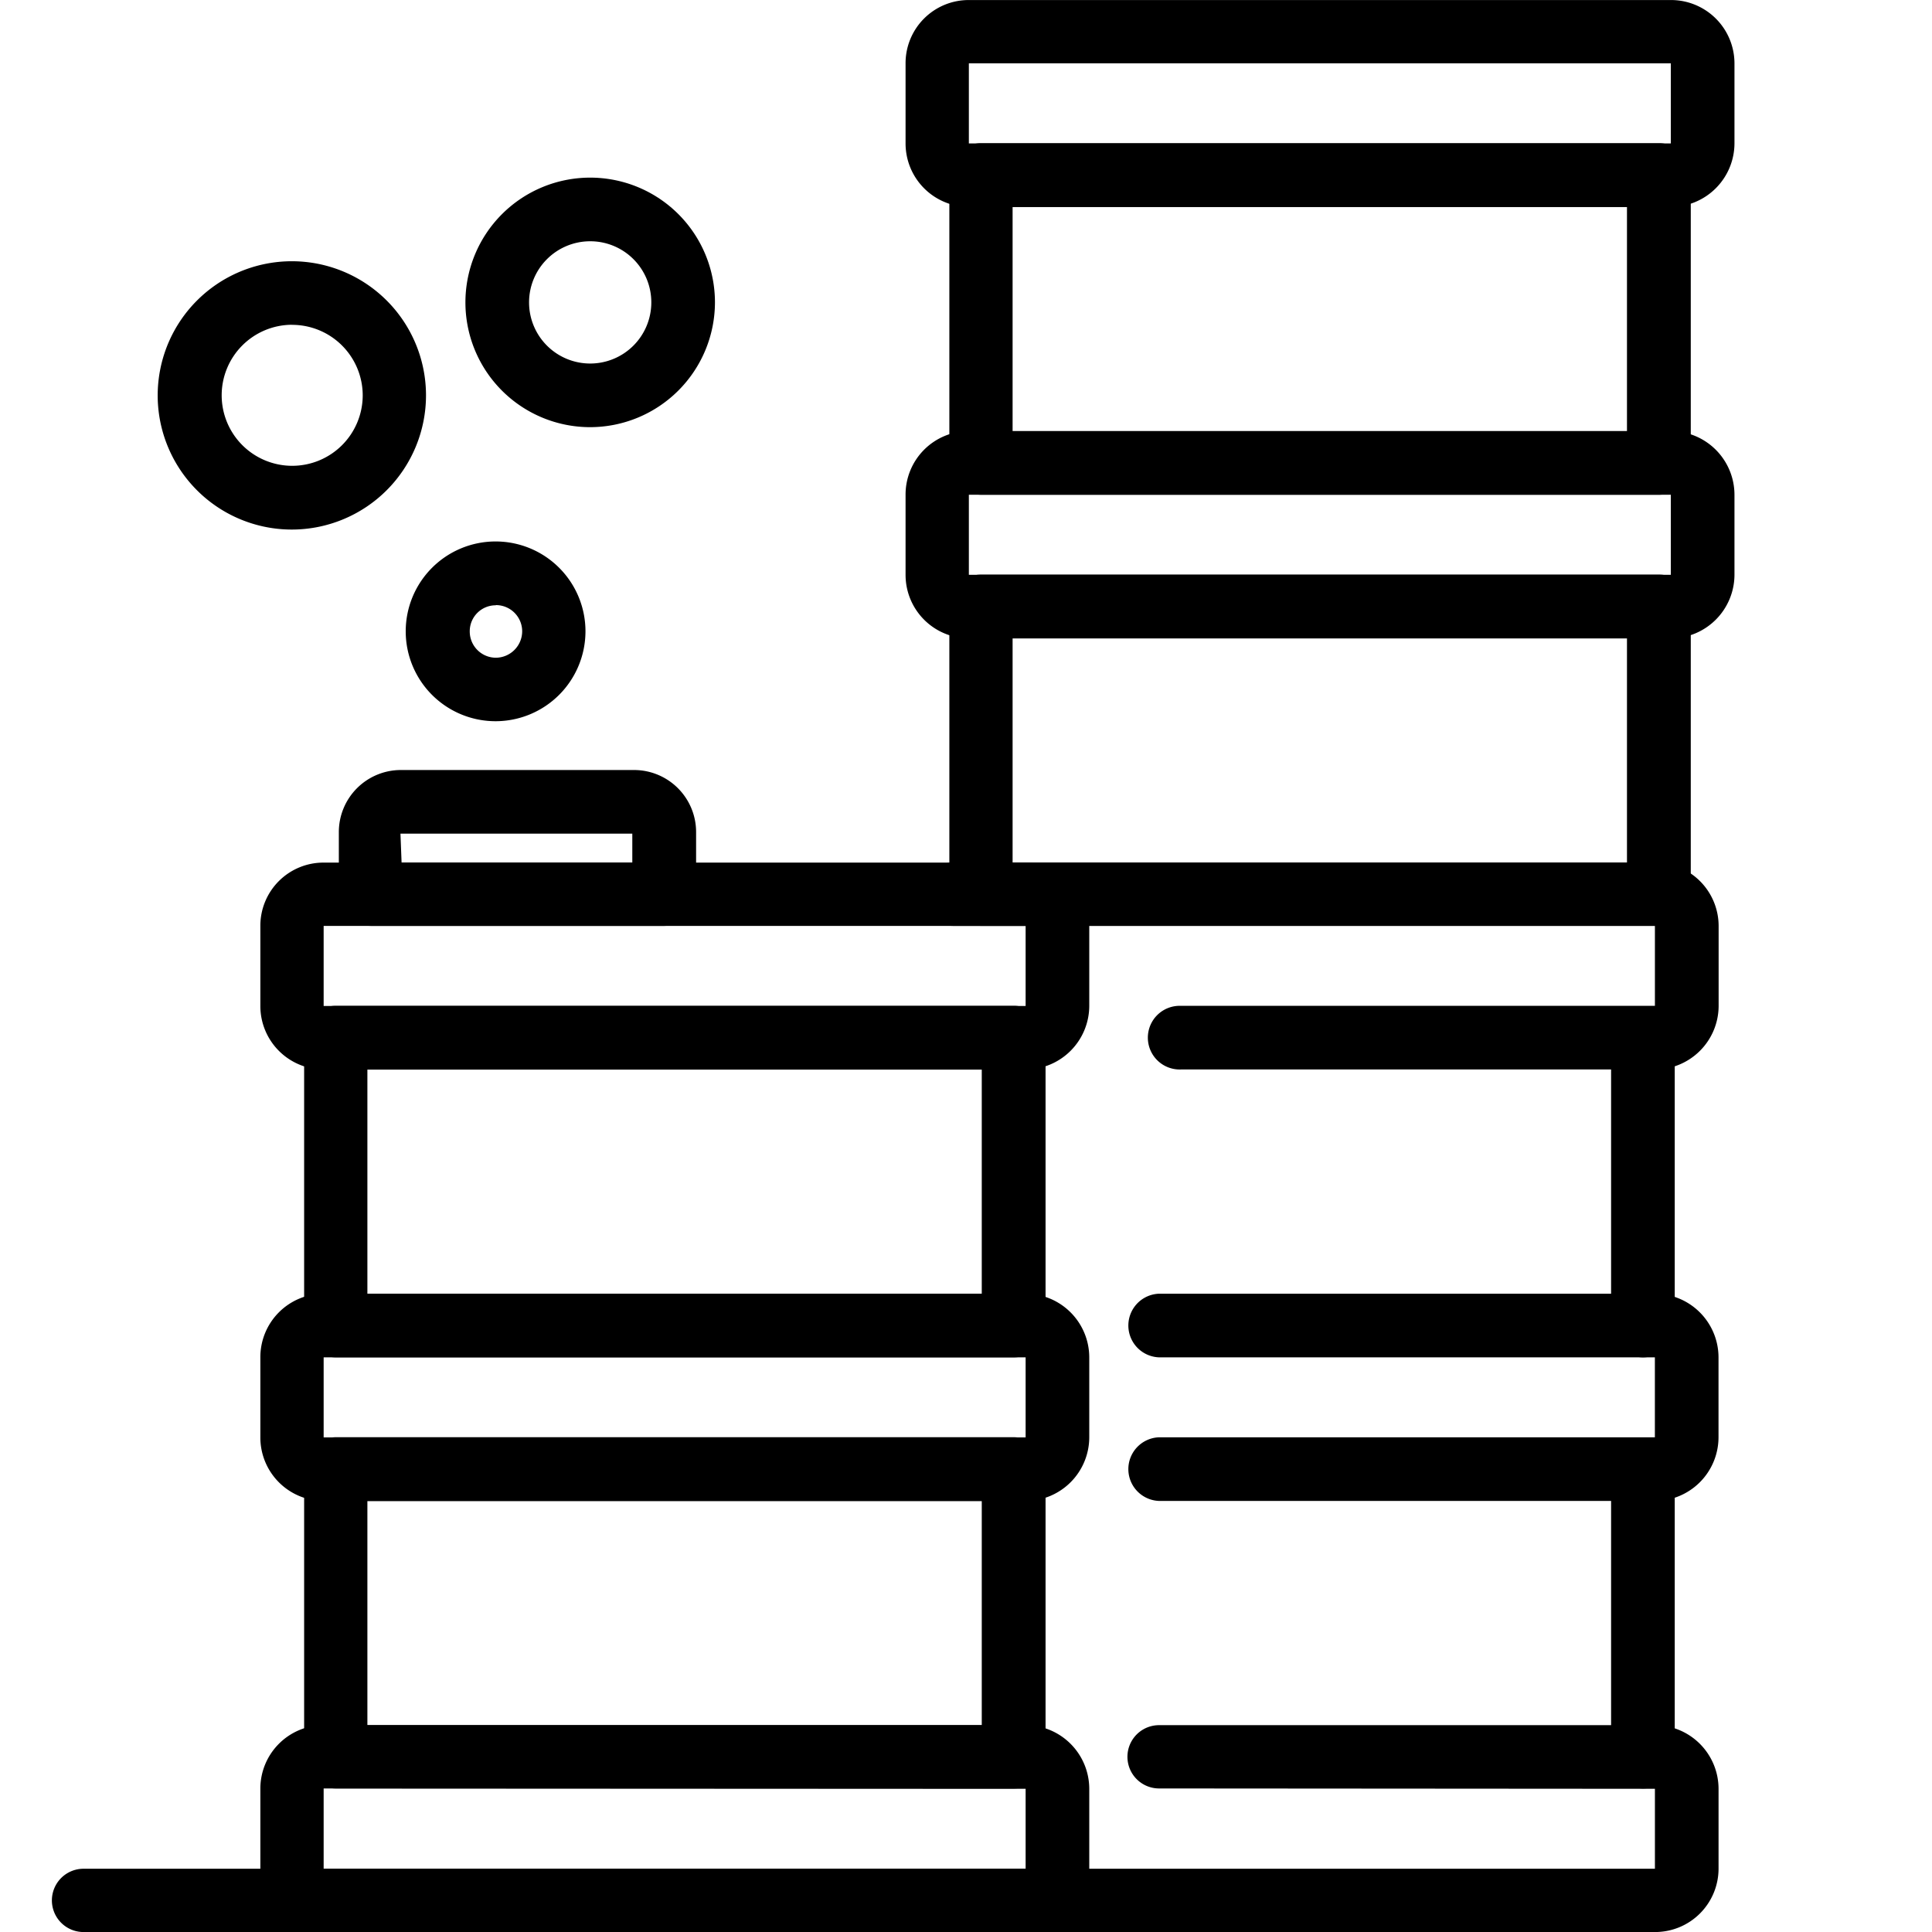
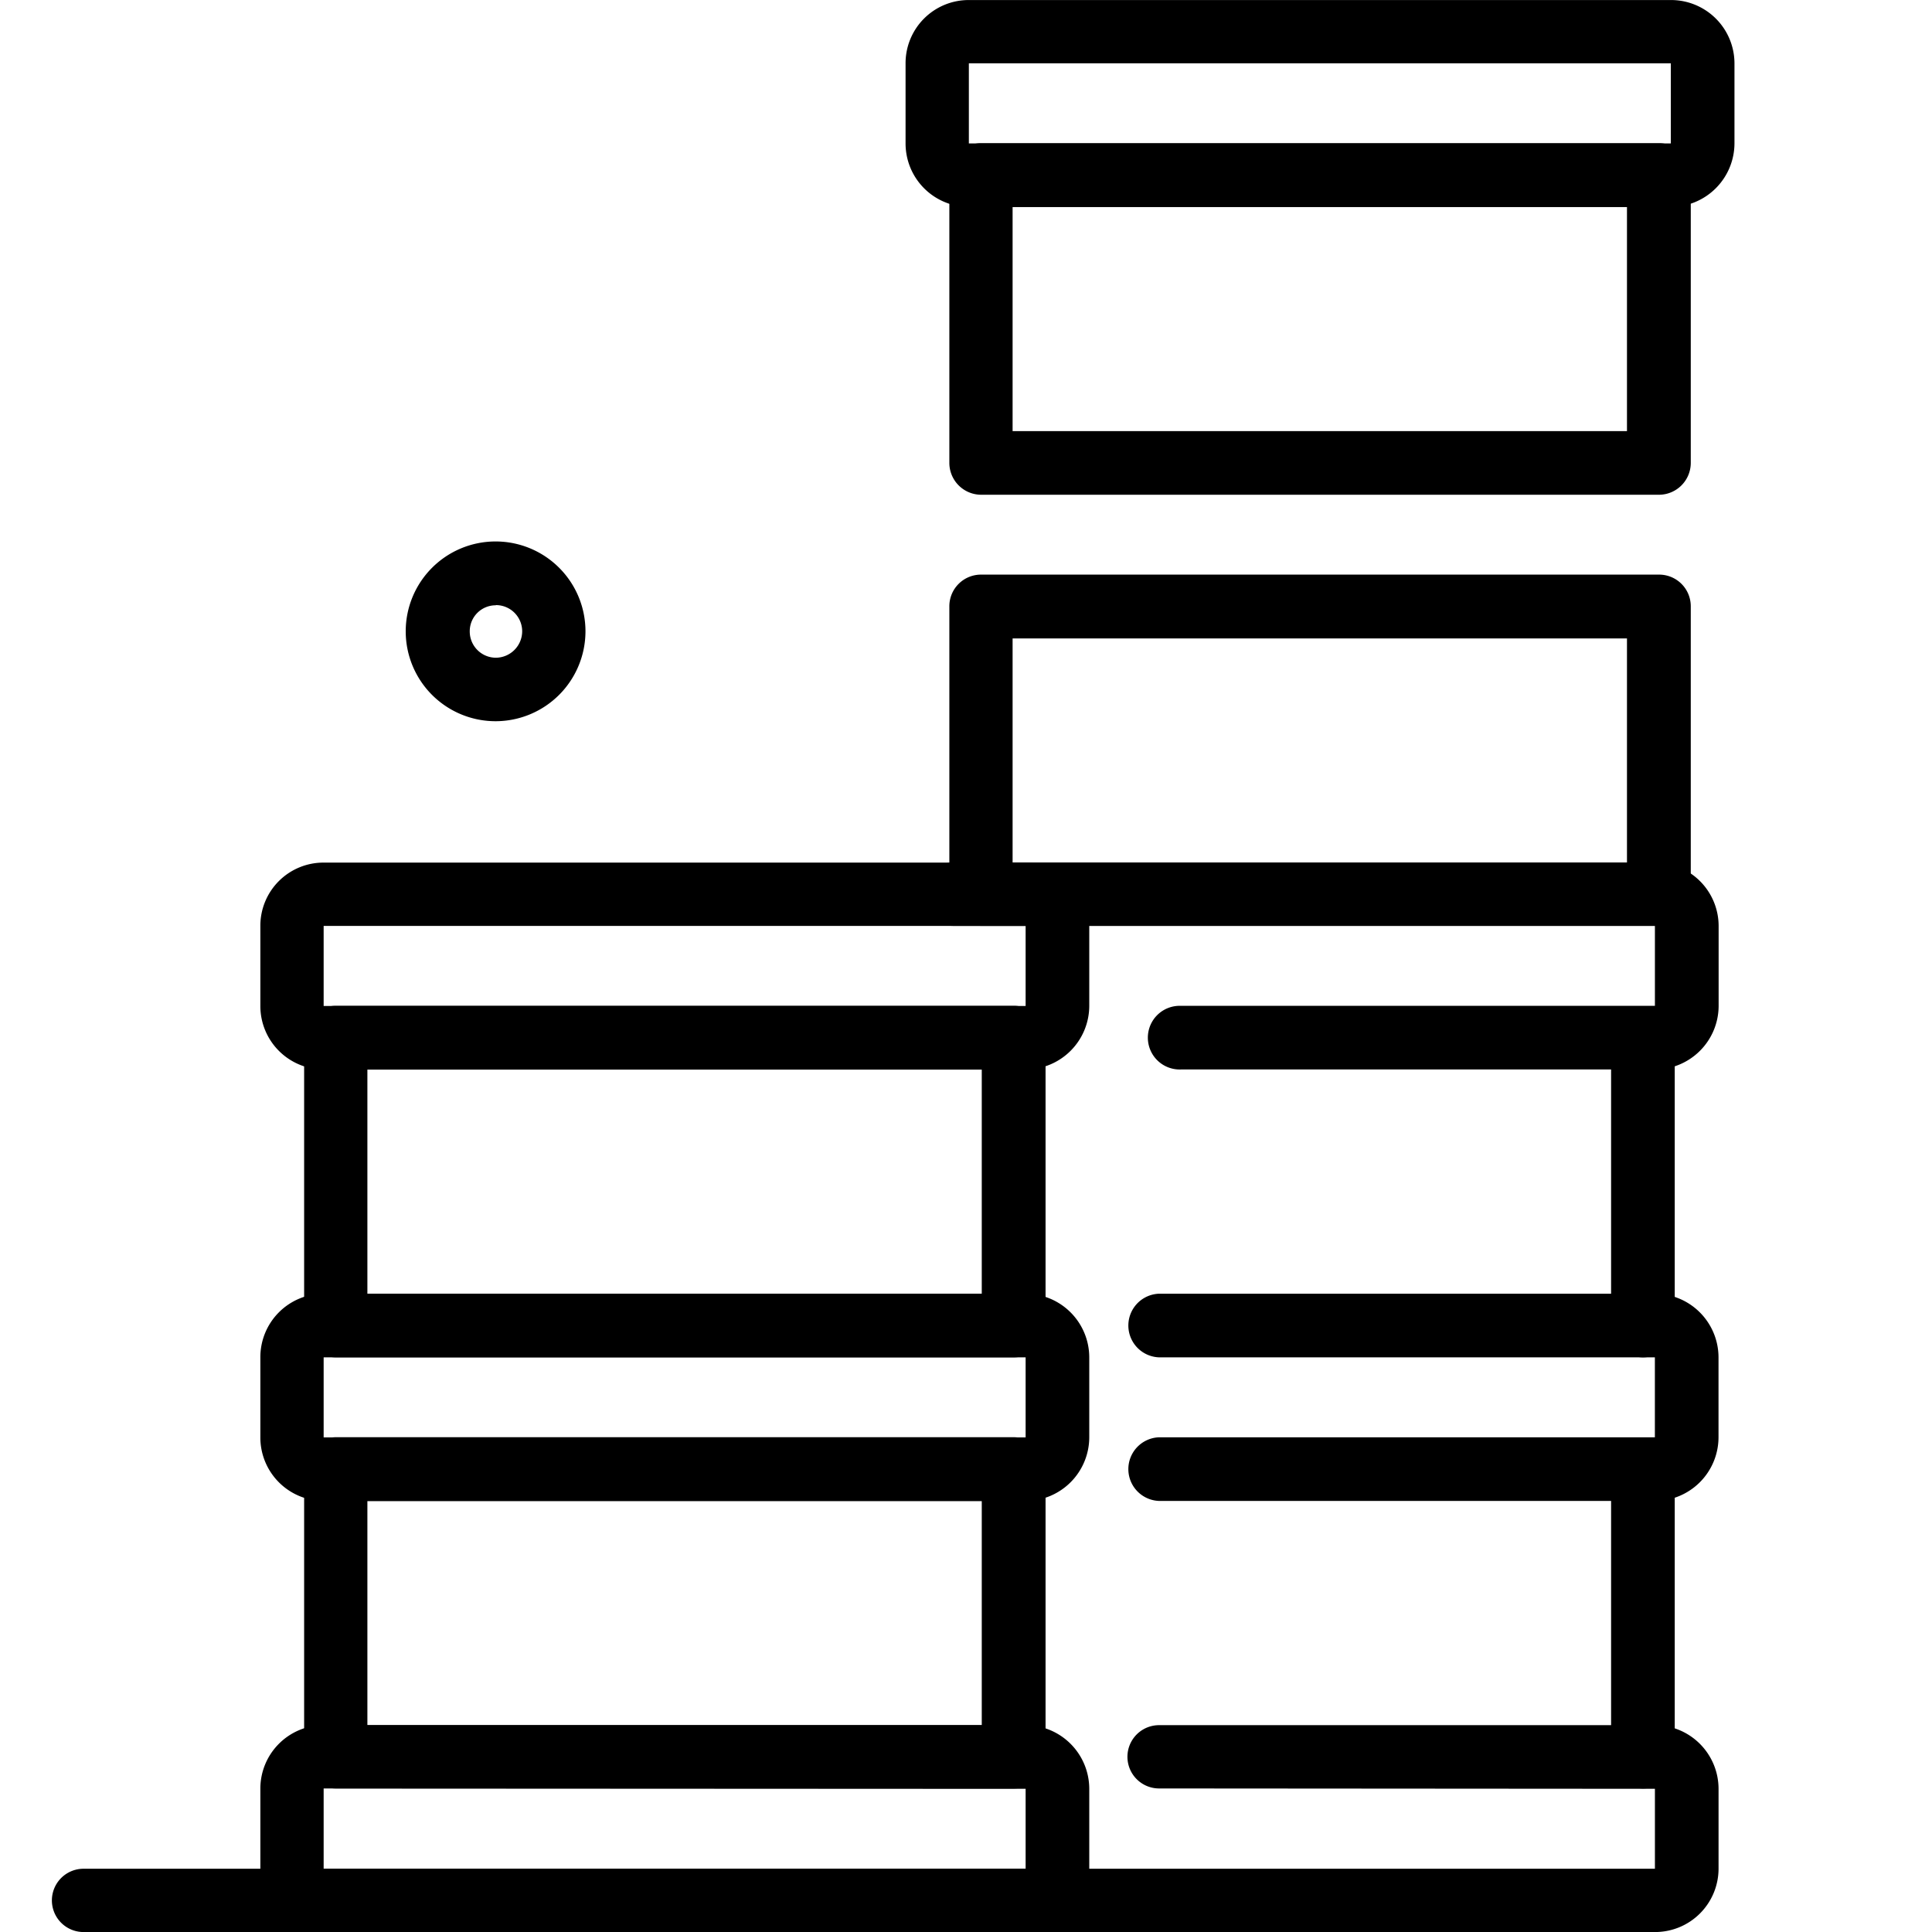
<svg xmlns="http://www.w3.org/2000/svg" width="50" height="50" viewBox="0 0 50 50">
  <path data-name="icon guide" style="fill:none" d="M0 0h50v50H0z" />
  <g data-name="그룹 5390">
    <path data-name="패스 8462" d="M26.543 27.678H8.376a1.642 1.642 0 0 1-1.638-1.643v-2.073a1.634 1.634 0 0 1 1.638-1.638h18.167a1.642 1.642 0 0 1 1.647 1.638v2.073a1.65 1.65 0 0 1-1.647 1.643zM8.376 23.962v2.073h18.167v-2.073z" />
    <path data-name="패스 8482" d="M43.241 5.355H25.074a1.642 1.642 0 0 1-1.638-1.643V1.639A1.634 1.634 0 0 1 25.074.001h18.167a1.642 1.642 0 0 1 1.647 1.638v2.073a1.65 1.65 0 0 1-1.647 1.643zM25.074 1.639v2.073h18.167V1.639z" />
    <path data-name="패스 8463" d="M26.543 50.001H8.376a1.634 1.634 0 0 1-1.638-1.638v-2.069a1.642 1.642 0 0 1 1.638-1.647h18.167a1.65 1.65 0 0 1 1.647 1.647v2.069a1.642 1.642 0 0 1-1.647 1.638zM8.376 46.285v2.078h18.167v-2.069z" />
    <path data-name="패스 8464" d="M26.234 46.285H8.695a.817.817 0 0 1-.824-.814v-7.452a.819.819 0 0 1 .824-.824h17.54a.819.819 0 0 1 .824.824v7.45a.817.817 0 0 1-.825.816zM9.508 44.647h15.9v-5.8h-15.9z" />
    <path data-name="패스 8485" d="M42.932 23.961H25.393a.817.817 0 0 1-.824-.814v-7.452a.819.819 0 0 1 .824-.824h17.54a.819.819 0 0 1 .824.824v7.45a.817.817 0 0 1-.825.816zm-16.726-1.638h15.9v-5.8h-15.9z" />
    <path data-name="패스 8465" d="M26.234 35.128H8.695a.825.825 0 0 1-.824-.824v-7.45a.825.825 0 0 1 .824-.824h17.54a.825.825 0 0 1 .824.824v7.45a.825.825 0 0 1-.825.824zM9.508 33.481h15.9v-5.8h-15.9z" />
    <path data-name="패스 8483" d="M42.932 12.804H25.393a.825.825 0 0 1-.824-.824V4.53a.825.825 0 0 1 .824-.824h17.54a.825.825 0 0 1 .824.824v7.45a.825.825 0 0 1-.825.824zm-16.726-1.647h15.9v-5.8h-15.9z" />
    <path data-name="패스 8466" d="M26.543 38.844H8.376A1.642 1.642 0 0 1 6.738 37.2v-2.072a1.642 1.642 0 0 1 1.638-1.647h18.167a1.65 1.65 0 0 1 1.647 1.647V37.2a1.65 1.65 0 0 1-1.647 1.644zM8.376 35.128V37.2h18.167v-2.072z" />
-     <path data-name="패스 8484" d="M43.241 16.52H25.074a1.642 1.642 0 0 1-1.638-1.644v-2.072a1.642 1.642 0 0 1 1.638-1.647h18.167a1.65 1.65 0 0 1 1.647 1.647v2.072a1.65 1.65 0 0 1-1.647 1.644zm-18.167-3.716v2.072h18.167v-2.072z" />
-     <path data-name="패스 8467" d="M17.193 23.962h-7.6a.825.825 0 0 1-.824-.824v-1.61a1.606 1.606 0 0 1 1.6-1.6h6.046a1.606 1.606 0 0 1 1.6 1.6v1.61a.825.825 0 0 1-.822.824zm-6.8-1.638h5.971v-.749h-6z" />
    <path data-name="패스 8468" d="M42.829 27.678h-12.27a.824.824 0 1 1 0-1.647h12.27v-2.069H24.662a.819.819 0 0 1 0-1.638h18.167a1.642 1.642 0 0 1 1.649 1.638v2.073a1.65 1.65 0 0 1-1.649 1.643z" />
    <path data-name="패스 8469" d="M42.829 50.001H2.162a.819.819 0 1 1 0-1.638h40.667v-2.069l-12.832-.009a.819.819 0 1 1 0-1.638h12.832a1.65 1.65 0 0 1 1.647 1.647v2.069a1.642 1.642 0 0 1-1.647 1.638z" />
    <path data-name="패스 8470" d="M42.519 46.285a.823.823 0 0 1-.824-.814v-7.452a.824.824 0 0 1 1.647 0v7.45a.817.817 0 0 1-.823.816z" />
    <path data-name="패스 8471" d="M42.519 35.128a.831.831 0 0 1-.824-.824v-7.45a.824.824 0 0 1 1.647 0v7.45a.825.825 0 0 1-.823.824z" />
    <path data-name="패스 8472" d="M42.828 38.844H29.997a.824.824 0 0 1 0-1.647h12.831v-2.069H29.997a.824.824 0 0 1 0-1.647h12.831a1.65 1.65 0 0 1 1.647 1.647V37.2a1.65 1.65 0 0 1-1.647 1.644z" />
    <path data-name="패스 8479" d="M12.831 18.665a2.326 2.326 0 1 1 2.321-2.33 2.329 2.329 0 0 1-2.321 2.33zm0-3a.671.671 0 0 0-.674.674.679.679 0 0 0 .674.683.687.687 0 0 0 .683-.683.679.679 0 0 0-.683-.679z" />
-     <path data-name="패스 8480" d="M15.274 11.055a3.229 3.229 0 1 1 3.229-3.229 3.235 3.235 0 0 1-3.229 3.229zm0-4.811a1.582 1.582 0 1 0 1.582 1.582 1.58 1.58 0 0 0-1.582-1.582z" />
-     <path data-name="패스 8481" d="M7.553 13.705a3.472 3.472 0 1 1 3.472-3.471 3.475 3.475 0 0 1-3.472 3.471zm0-5.3a1.825 1.825 0 1 0 1.834 1.829 1.827 1.827 0 0 0-1.834-1.827z" />
  </g>
</svg>